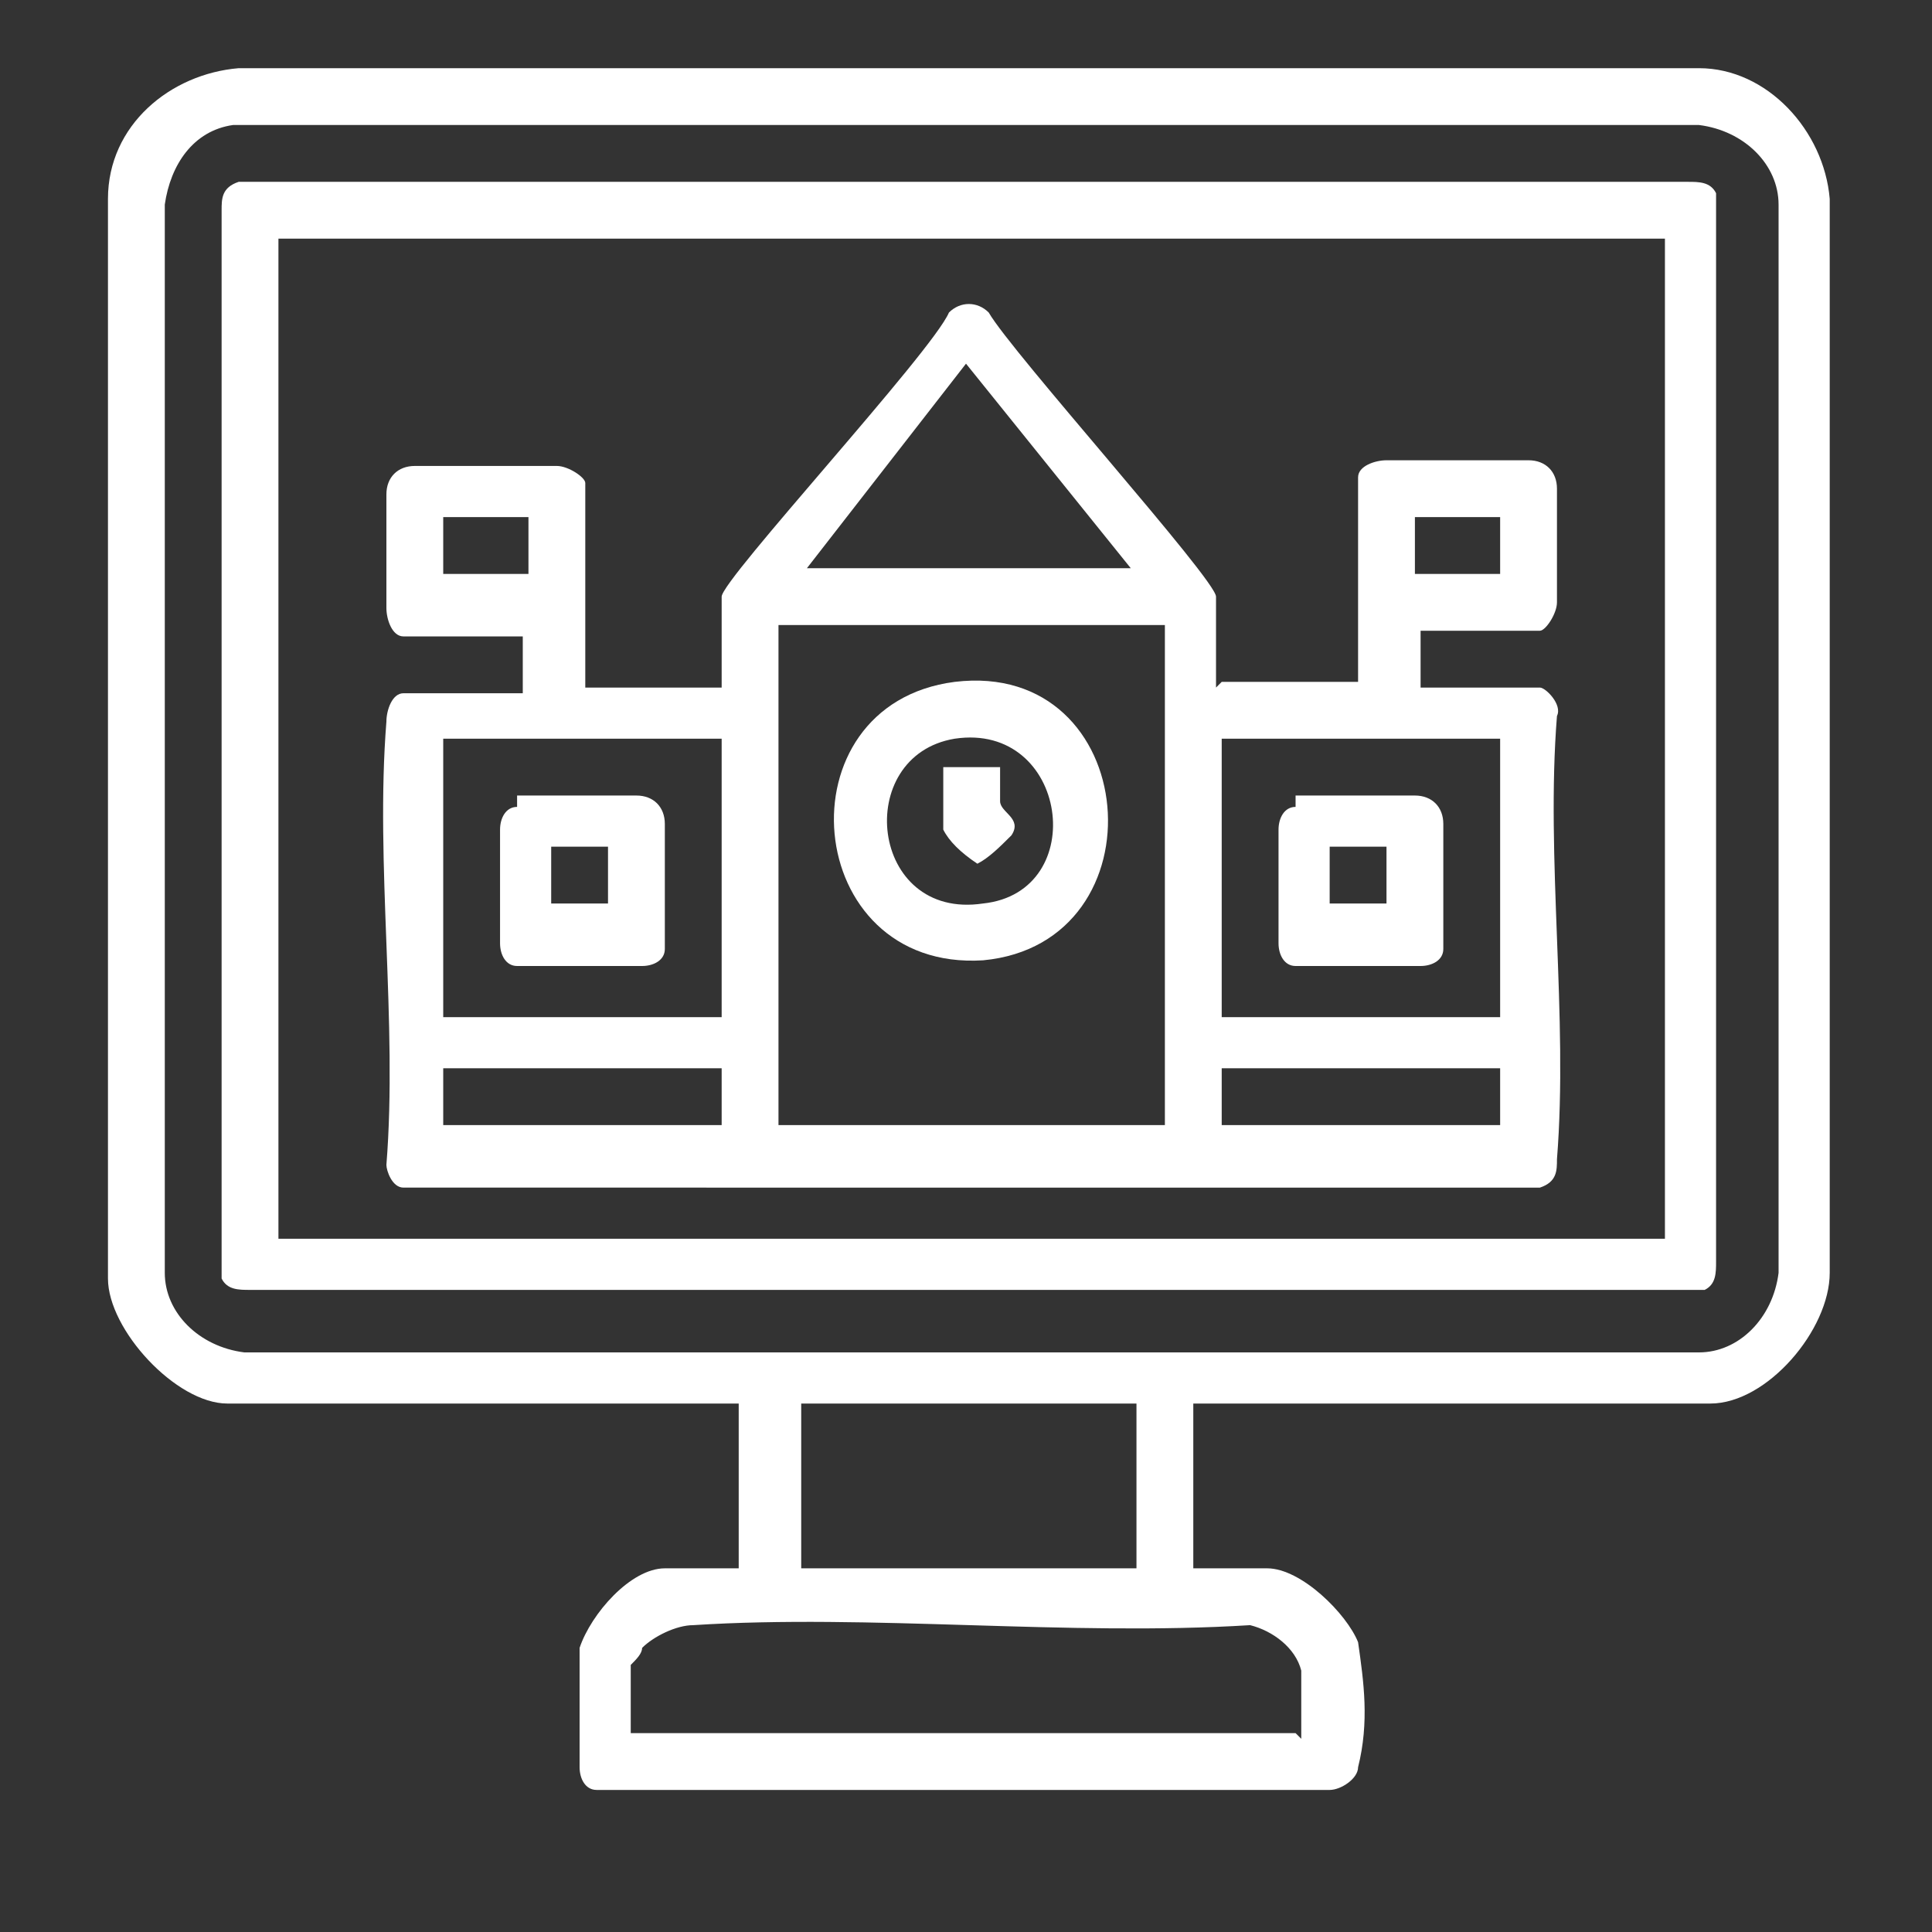
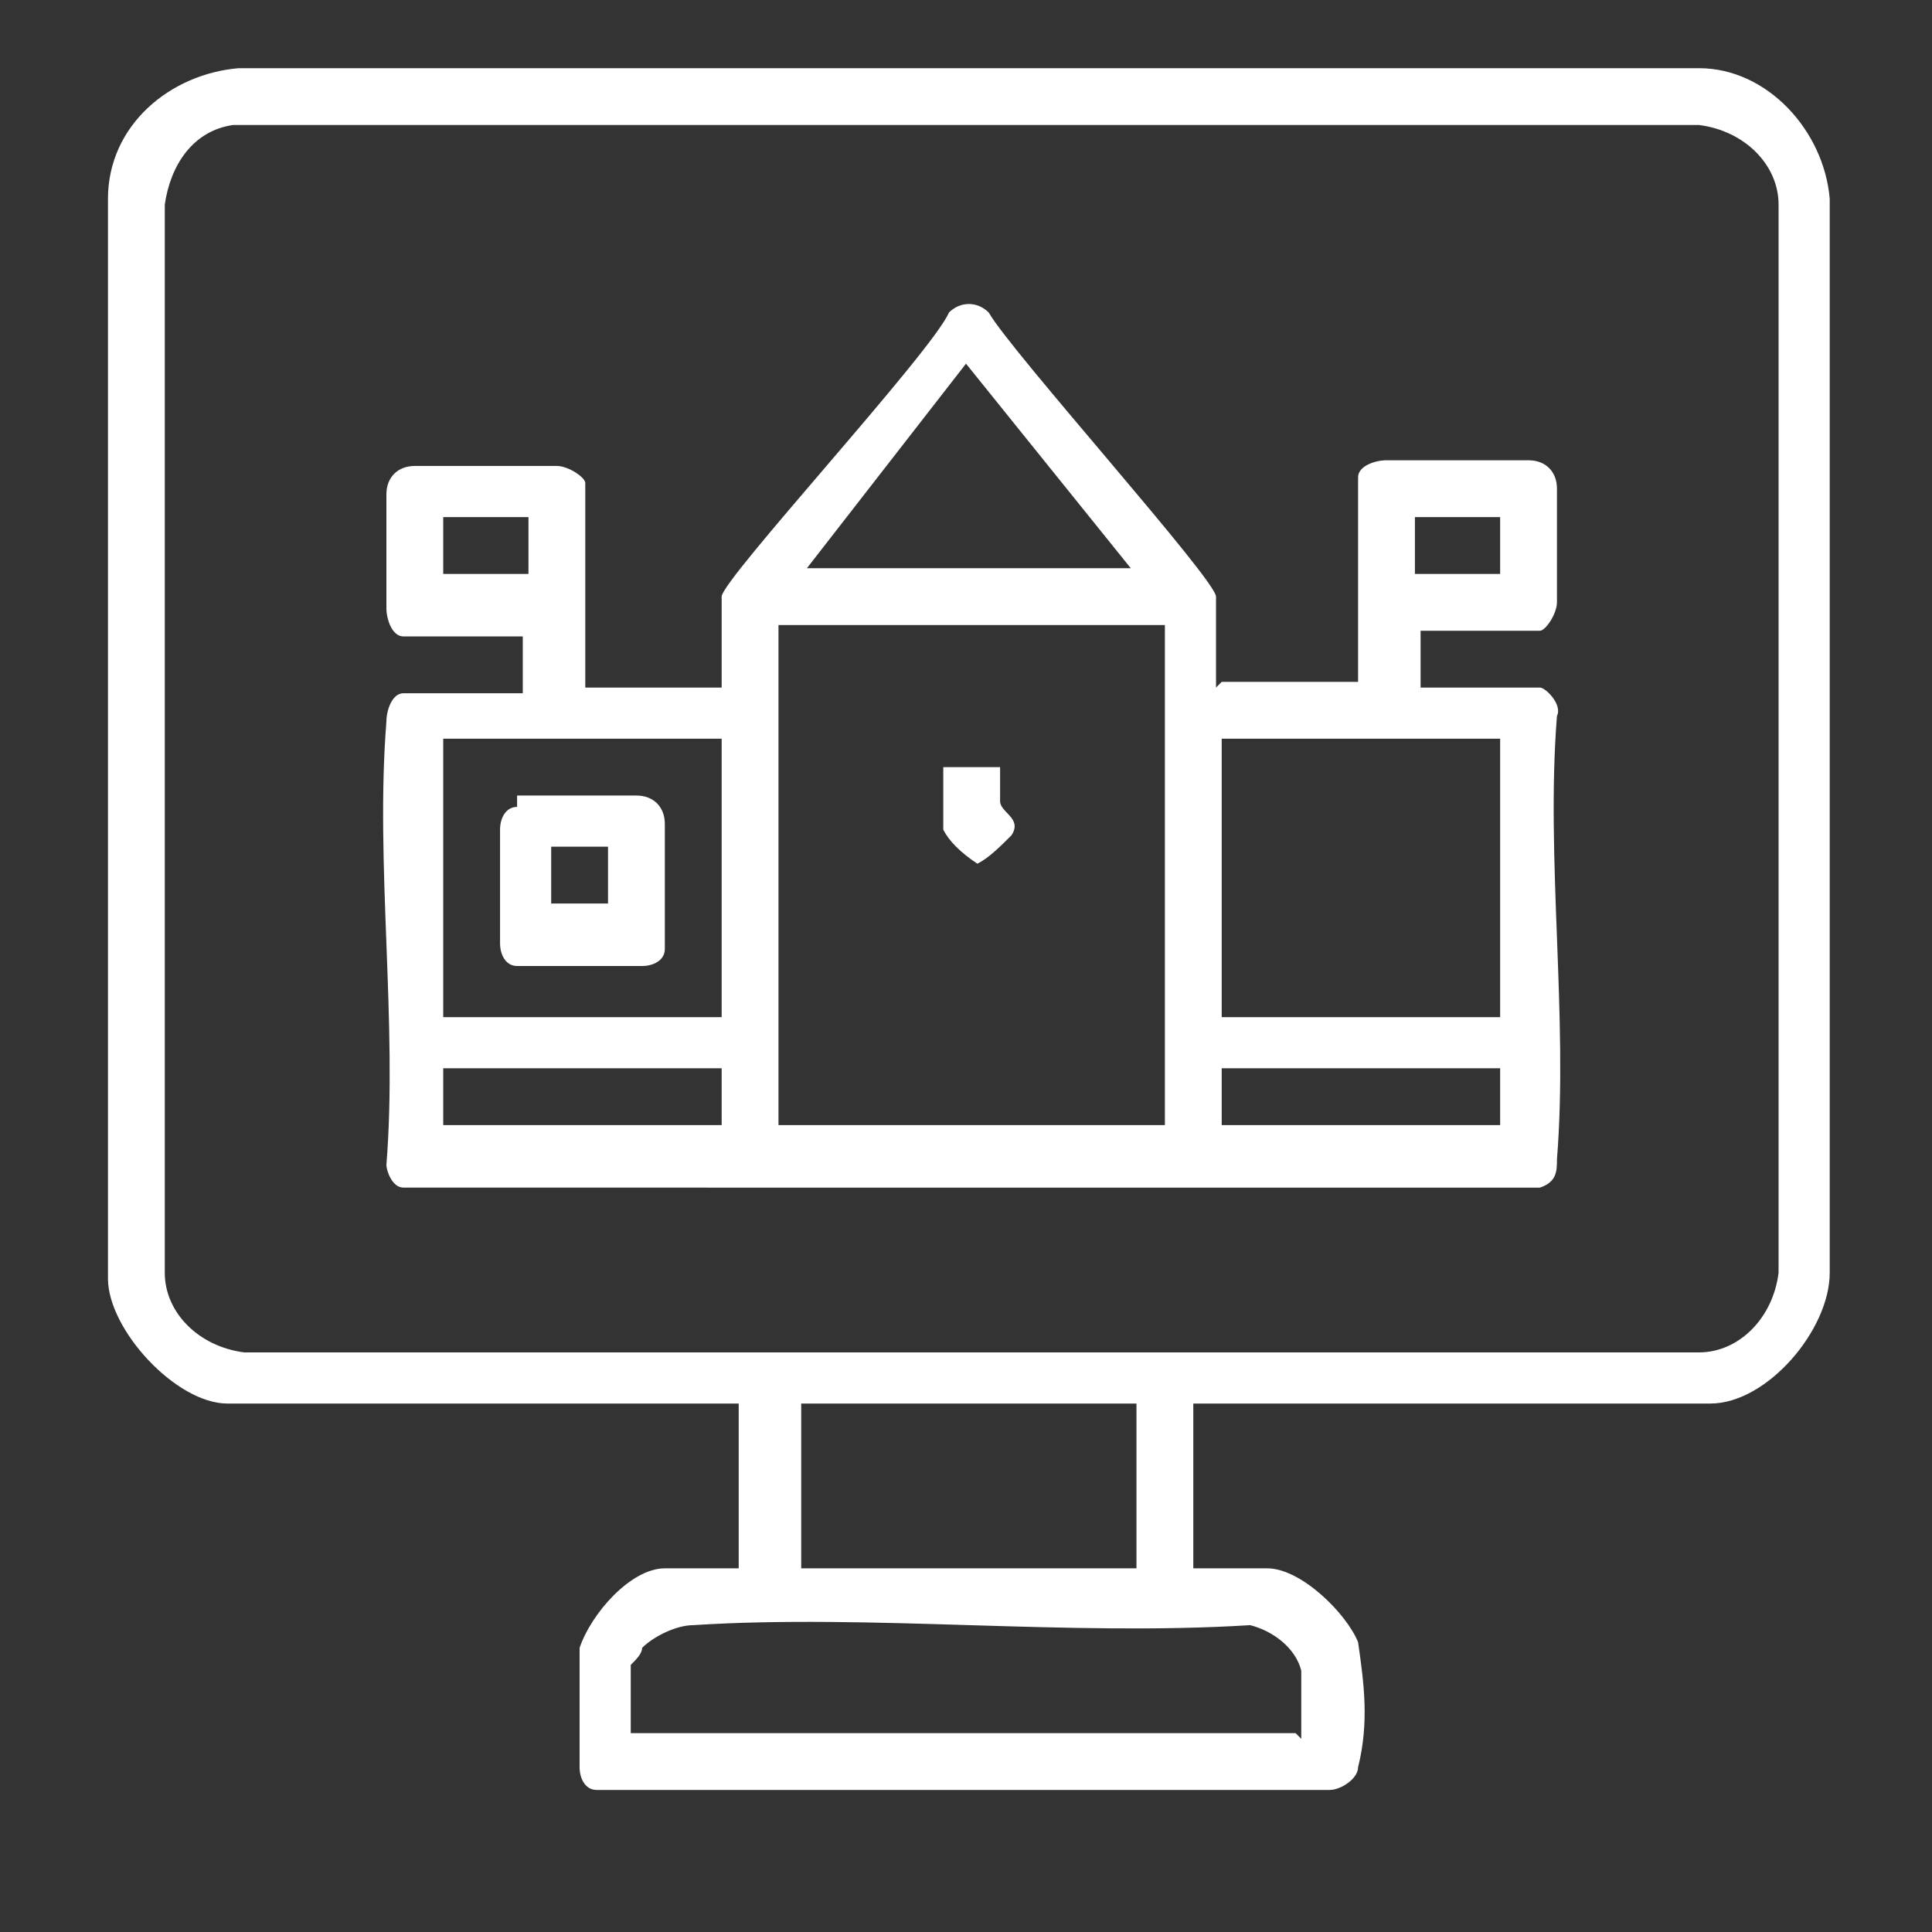
<svg xmlns="http://www.w3.org/2000/svg" id="Layer_1" version="1.1" viewBox="0 0 34 34">
  <rect x="0" y="0" width="34" height="34" fill="#333333" stroke="none" />
  <defs>
    <style> .st0 { fill: #fff; } </style>
  </defs>
  <g id="Group_120">
    <path id="Trazado_2224" class="st0" d="M21,24.7v2.9h1.3c.6,0,1.4.8,1.6,1.3.1.7.2,1.4,0,2.2,0,.2-.3.4-.5.4h-12.9c-.2,0-.3-.2-.3-.4,0-.7,0-1.4,0-2.1.2-.6.9-1.4,1.5-1.4h1.3v-2.9H4c-.9,0-2.1-1.3-2.1-2.2V3.5c0-1.3,1.1-2.2,2.3-2.3h25.7c1.2,0,2.2,1.1,2.3,2.3v18.9c0,1-1.1,2.3-2.1,2.3h-9.1ZM4.1,2.2c-.7.1-1.1.7-1.2,1.4v18.8c0,.7.6,1.3,1.4,1.4h25.6c.7,0,1.3-.6,1.4-1.4V3.6c0-.7-.6-1.3-1.4-1.4H4.1ZM20,24.7h-5.9v2.9h5.9v-2.9ZM22.9,30.6v-1.2c-.1-.4-.5-.7-.9-.8-3.2.2-6.7-.2-9.8,0-.3,0-.7.2-.9.4,0,.1-.1.2-.2.3v1.2h11.7Z" />
-     <path id="Trazado_2225" class="st0" d="M4.2,3.2h25.5c.2,0,.4,0,.5.2v18.8c0,.2,0,.4-.2.5H4.4c-.2,0-.4,0-.5-.2V3.7c0-.2,0-.4.3-.5h0ZM29.3,4.2H4.9v17.6h24.4V4.2Z" />
    <path id="Trazado_2226" class="st0" d="M21.5,12h2.4v-3.6c0-.2.3-.3.5-.3.8,0,1.7,0,2.5,0,.3,0,.5.2.5.5,0,.7,0,1.3,0,2,0,.2-.2.5-.3.5h-2.1v1h2.1c.1,0,.4.3.3.5-.2,2.5.2,5.3,0,7.8,0,.2,0,.4-.3.5H7.1c-.2,0-.3-.3-.3-.4.2-2.5-.2-5.3,0-7.8,0-.2.1-.5.3-.5h2.1v-1h-2.1c-.2,0-.3-.3-.3-.5,0-.7,0-1.3,0-2,0-.3.2-.5.5-.5.8,0,1.7,0,2.5,0,.2,0,.5.2.5.3v3.6h2.4v-1.6c0-.3,3.7-4.3,4-5,.2-.2.5-.2.7,0,0,0,0,0,0,0,.4.7,4,4.7,4,5v1.6h0ZM14.2,10h5.7l-2.9-3.6-2.8,3.6ZM9.3,9.1h-1.5v1h1.5v-1ZM26.4,9.1h-1.5v1h1.5v-1ZM20.5,11h-6.8v8.8h6.8v-8.8ZM12.7,13h-4.9v4.9h4.9v-4.9ZM26.4,13h-4.9v4.9h4.9v-4.9ZM12.7,18.8h-4.9v1h4.9v-1ZM26.4,18.8h-4.9v1h4.9v-1Z" />
-     <path id="Trazado_2227" class="st0" d="M16.8,12c3.3-.4,3.7,4.6.5,4.9-3.2.2-3.6-4.5-.5-4.9ZM16.8,13c-1.8.3-1.5,3.2.5,2.9,1.9-.2,1.5-3.2-.5-2.9Z" />
    <path id="Trazado_2228" class="st0" d="M9.1,14c.7,0,1.4,0,2.1,0,.3,0,.5.2.5.5,0,.7,0,1.4,0,2.2,0,.2-.2.3-.4.3-.7,0-1.4,0-2.2,0-.2,0-.3-.2-.3-.4,0-.7,0-1.3,0-2,0-.2.1-.4.3-.4ZM10.7,14.9h-1v1h1v-1Z" />
-     <path id="Trazado_2229" class="st0" d="M22.8,14c.7,0,1.4,0,2.1,0,.3,0,.5.2.5.5,0,.7,0,1.4,0,2.2,0,.2-.2.3-.4.3-.7,0-1.4,0-2.2,0-.2,0-.3-.2-.3-.4,0-.7,0-1.3,0-2,0-.2.1-.4.3-.4ZM24.4,14.9h-1v1h1v-1Z" />
    <path id="Trazado_2230" class="st0" d="M17.6,13.4s0,.6,0,.7c0,.2.4.3.2.6-.2.2-.4.4-.6.5-.3-.2-.5-.4-.6-.6v-1.1h1Z" />
  </g>
</svg>